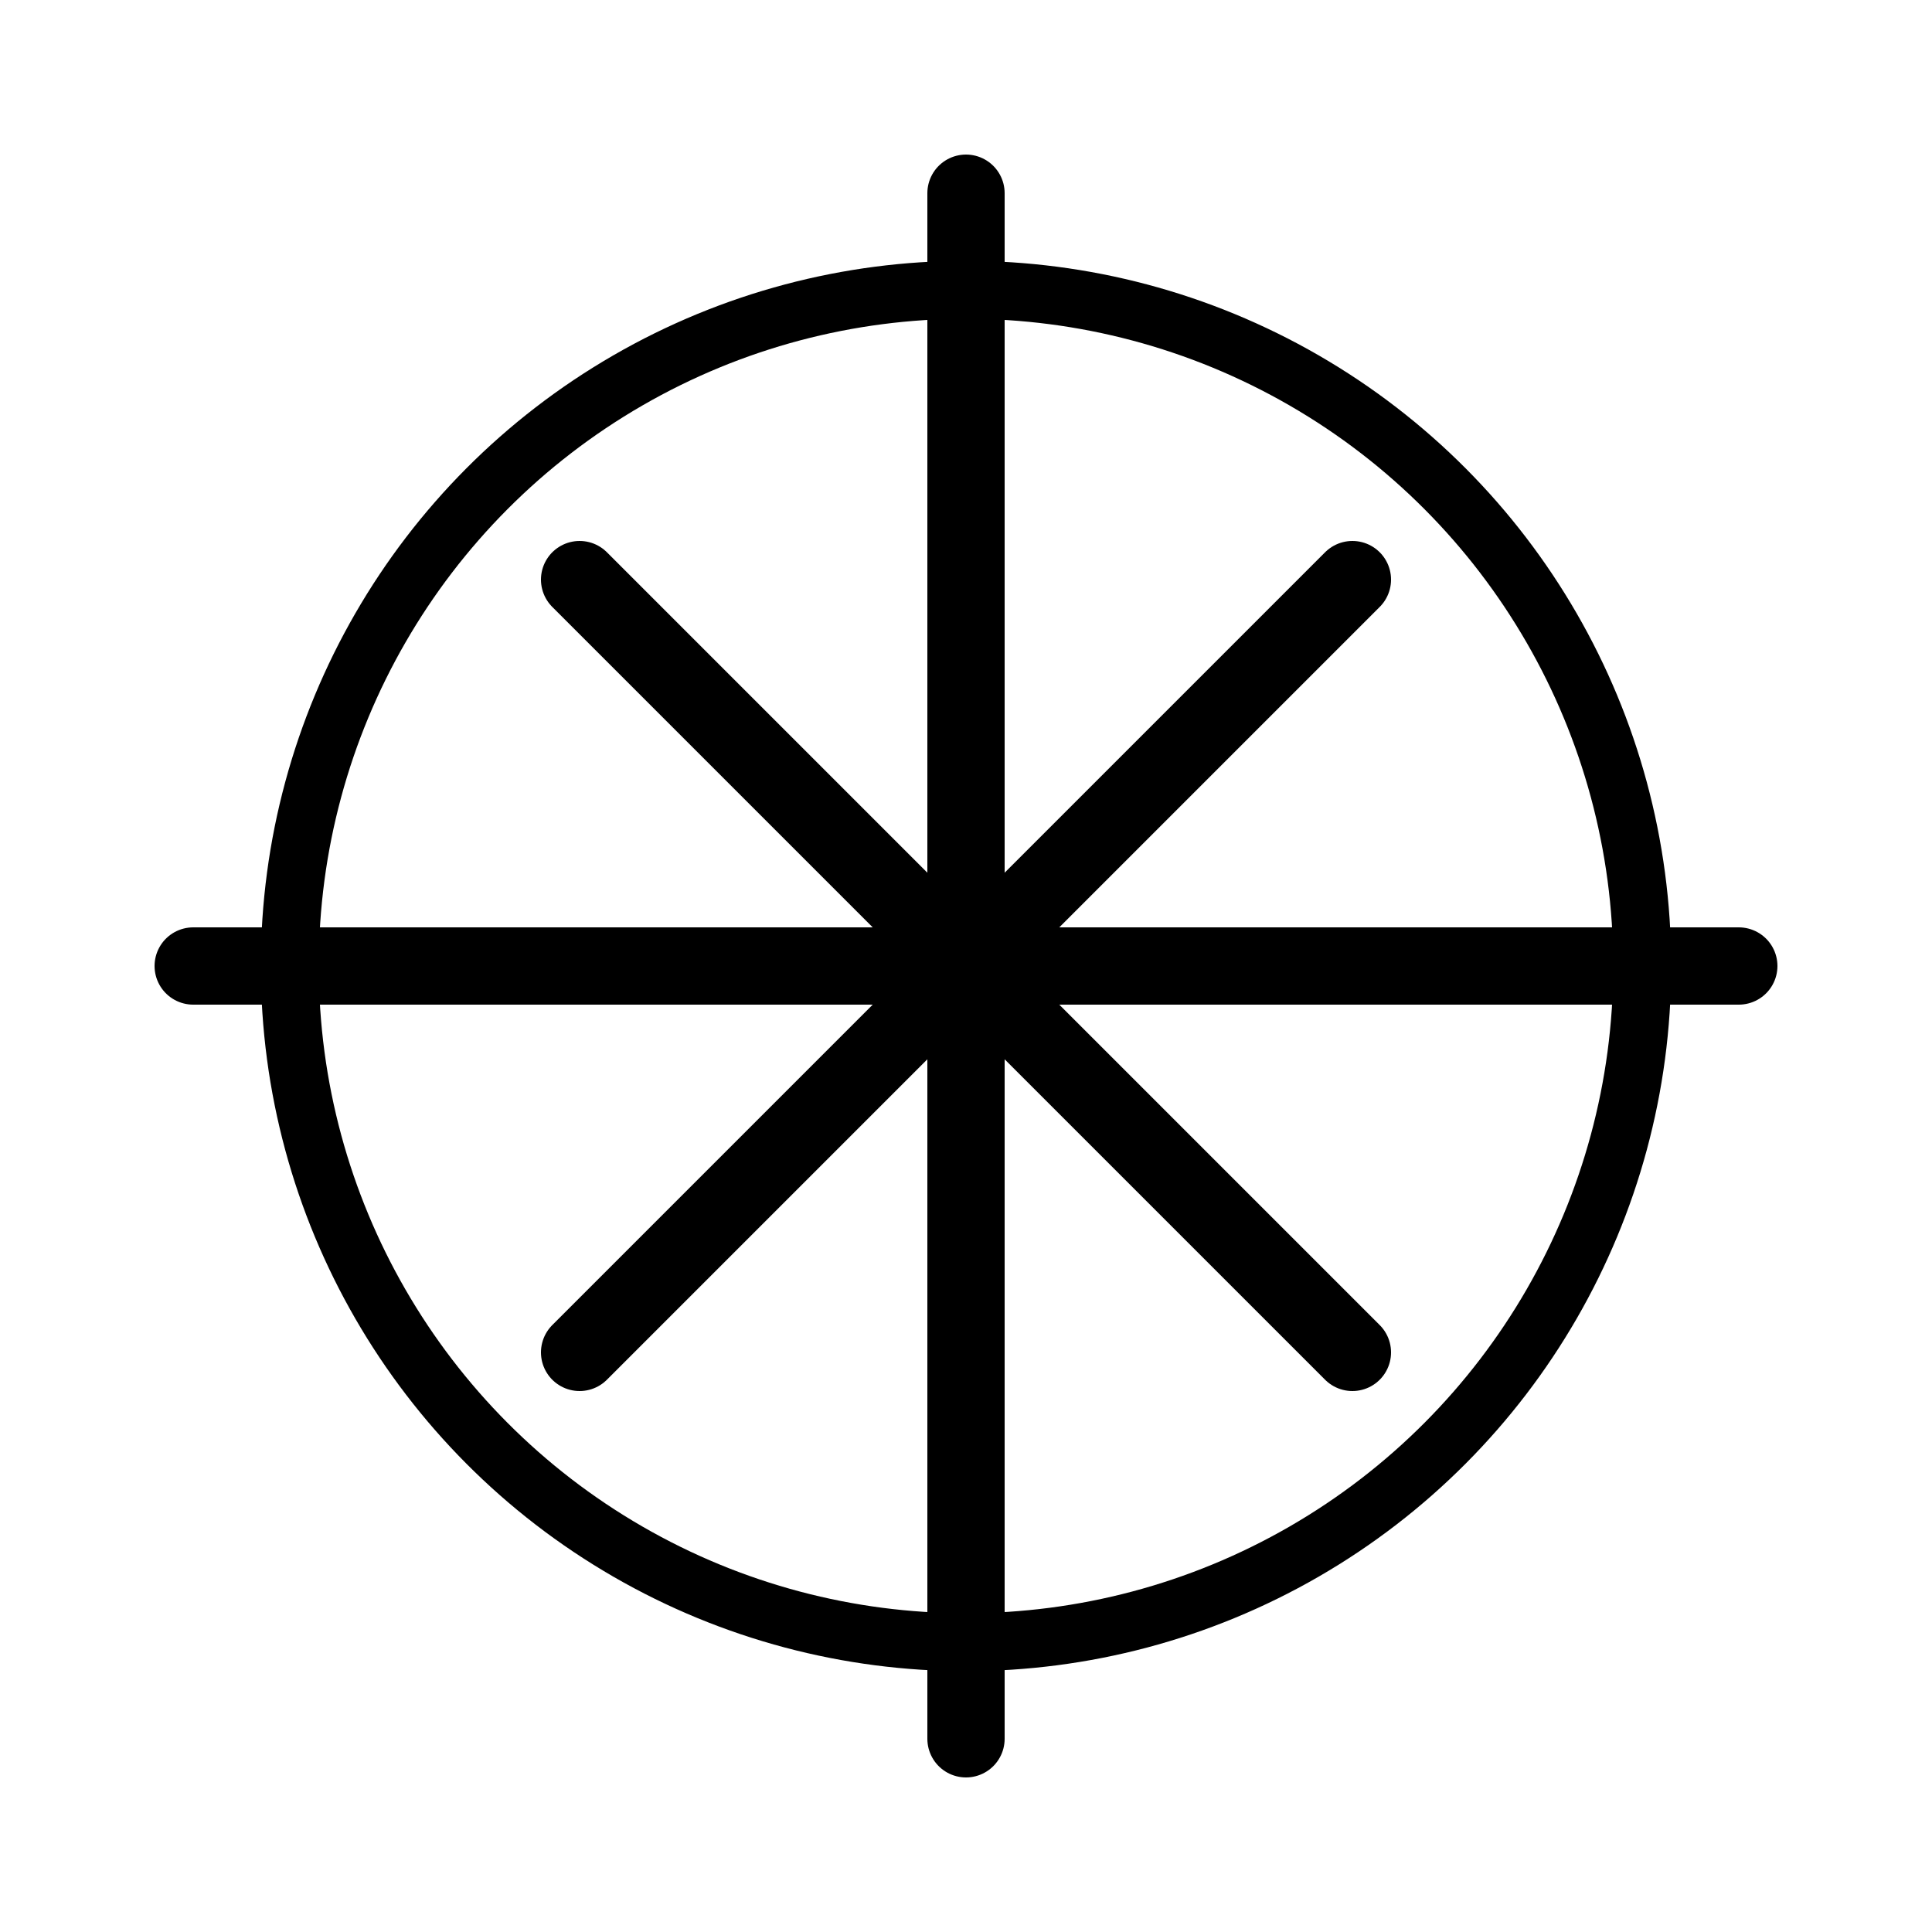
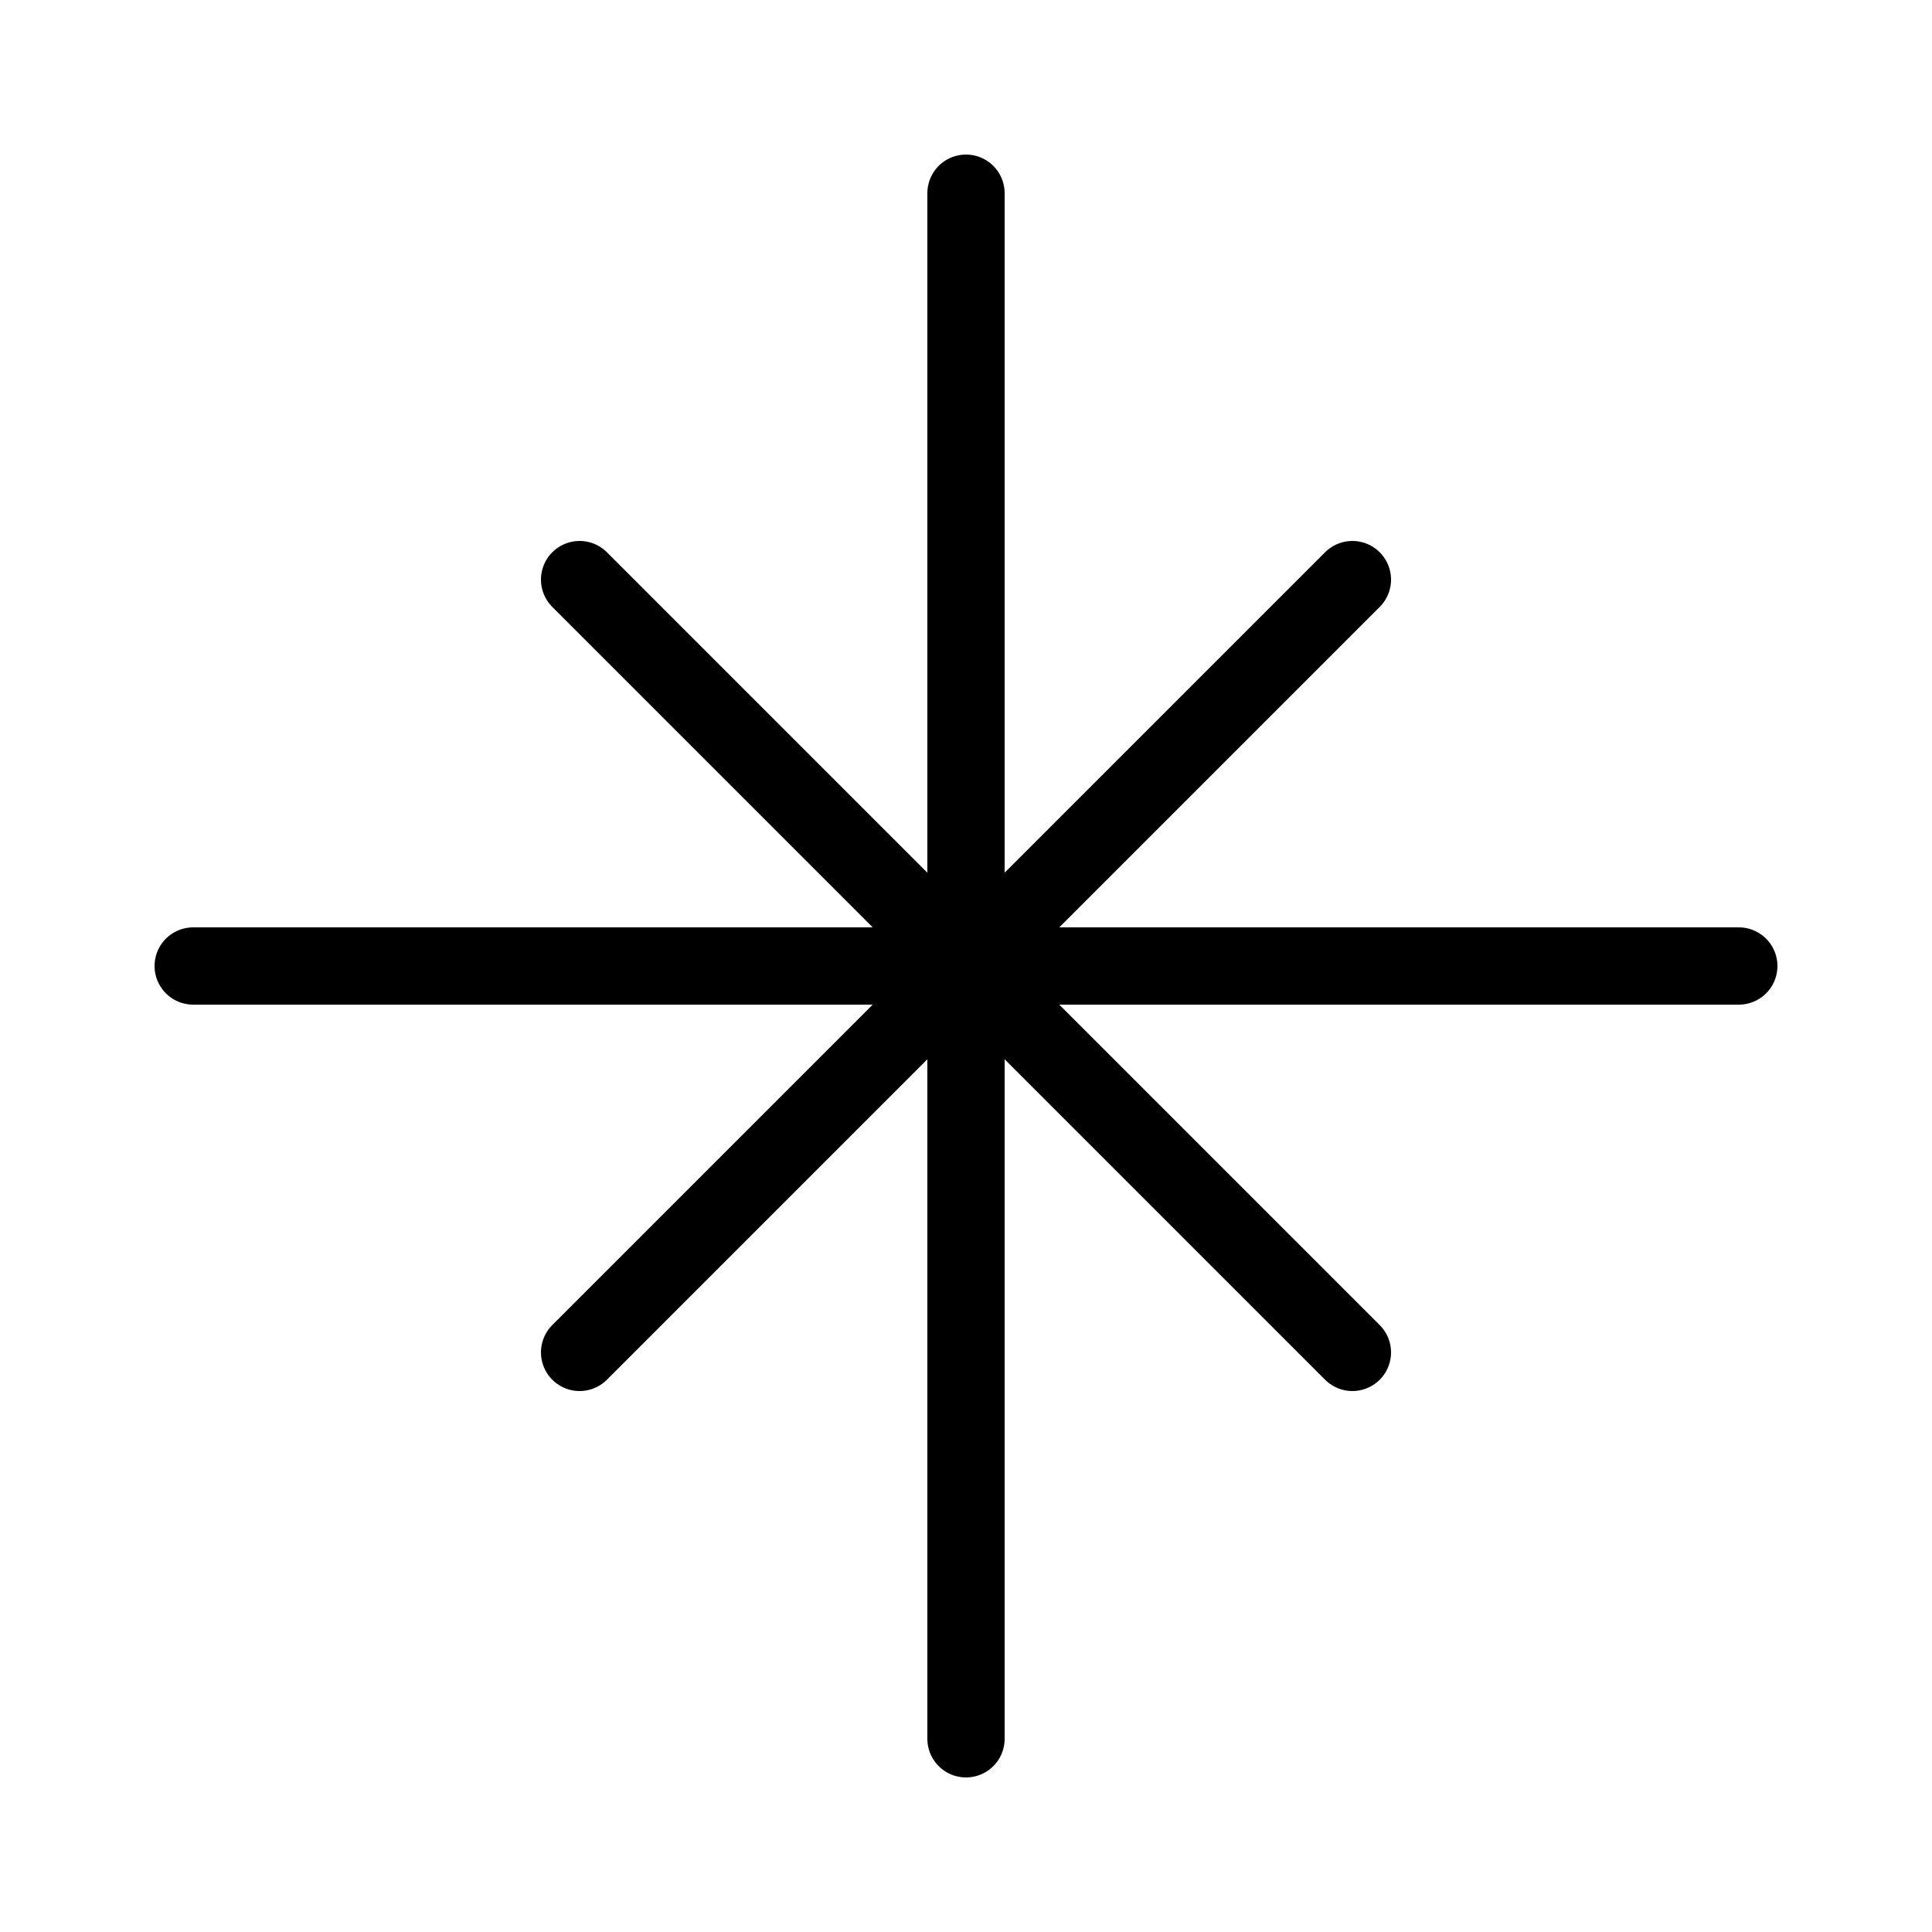
<svg xmlns="http://www.w3.org/2000/svg" viewBox="0 0 100 100">
  <path d="M50 10 L50 90 M10 50 L90 50 M30 30 L70 70 M70 30 L30 70" stroke="currentColor" stroke-width="4" stroke-linecap="round" />
-   <circle cx="50" cy="50" r="35" fill="none" stroke="currentColor" stroke-width="3" />
</svg>